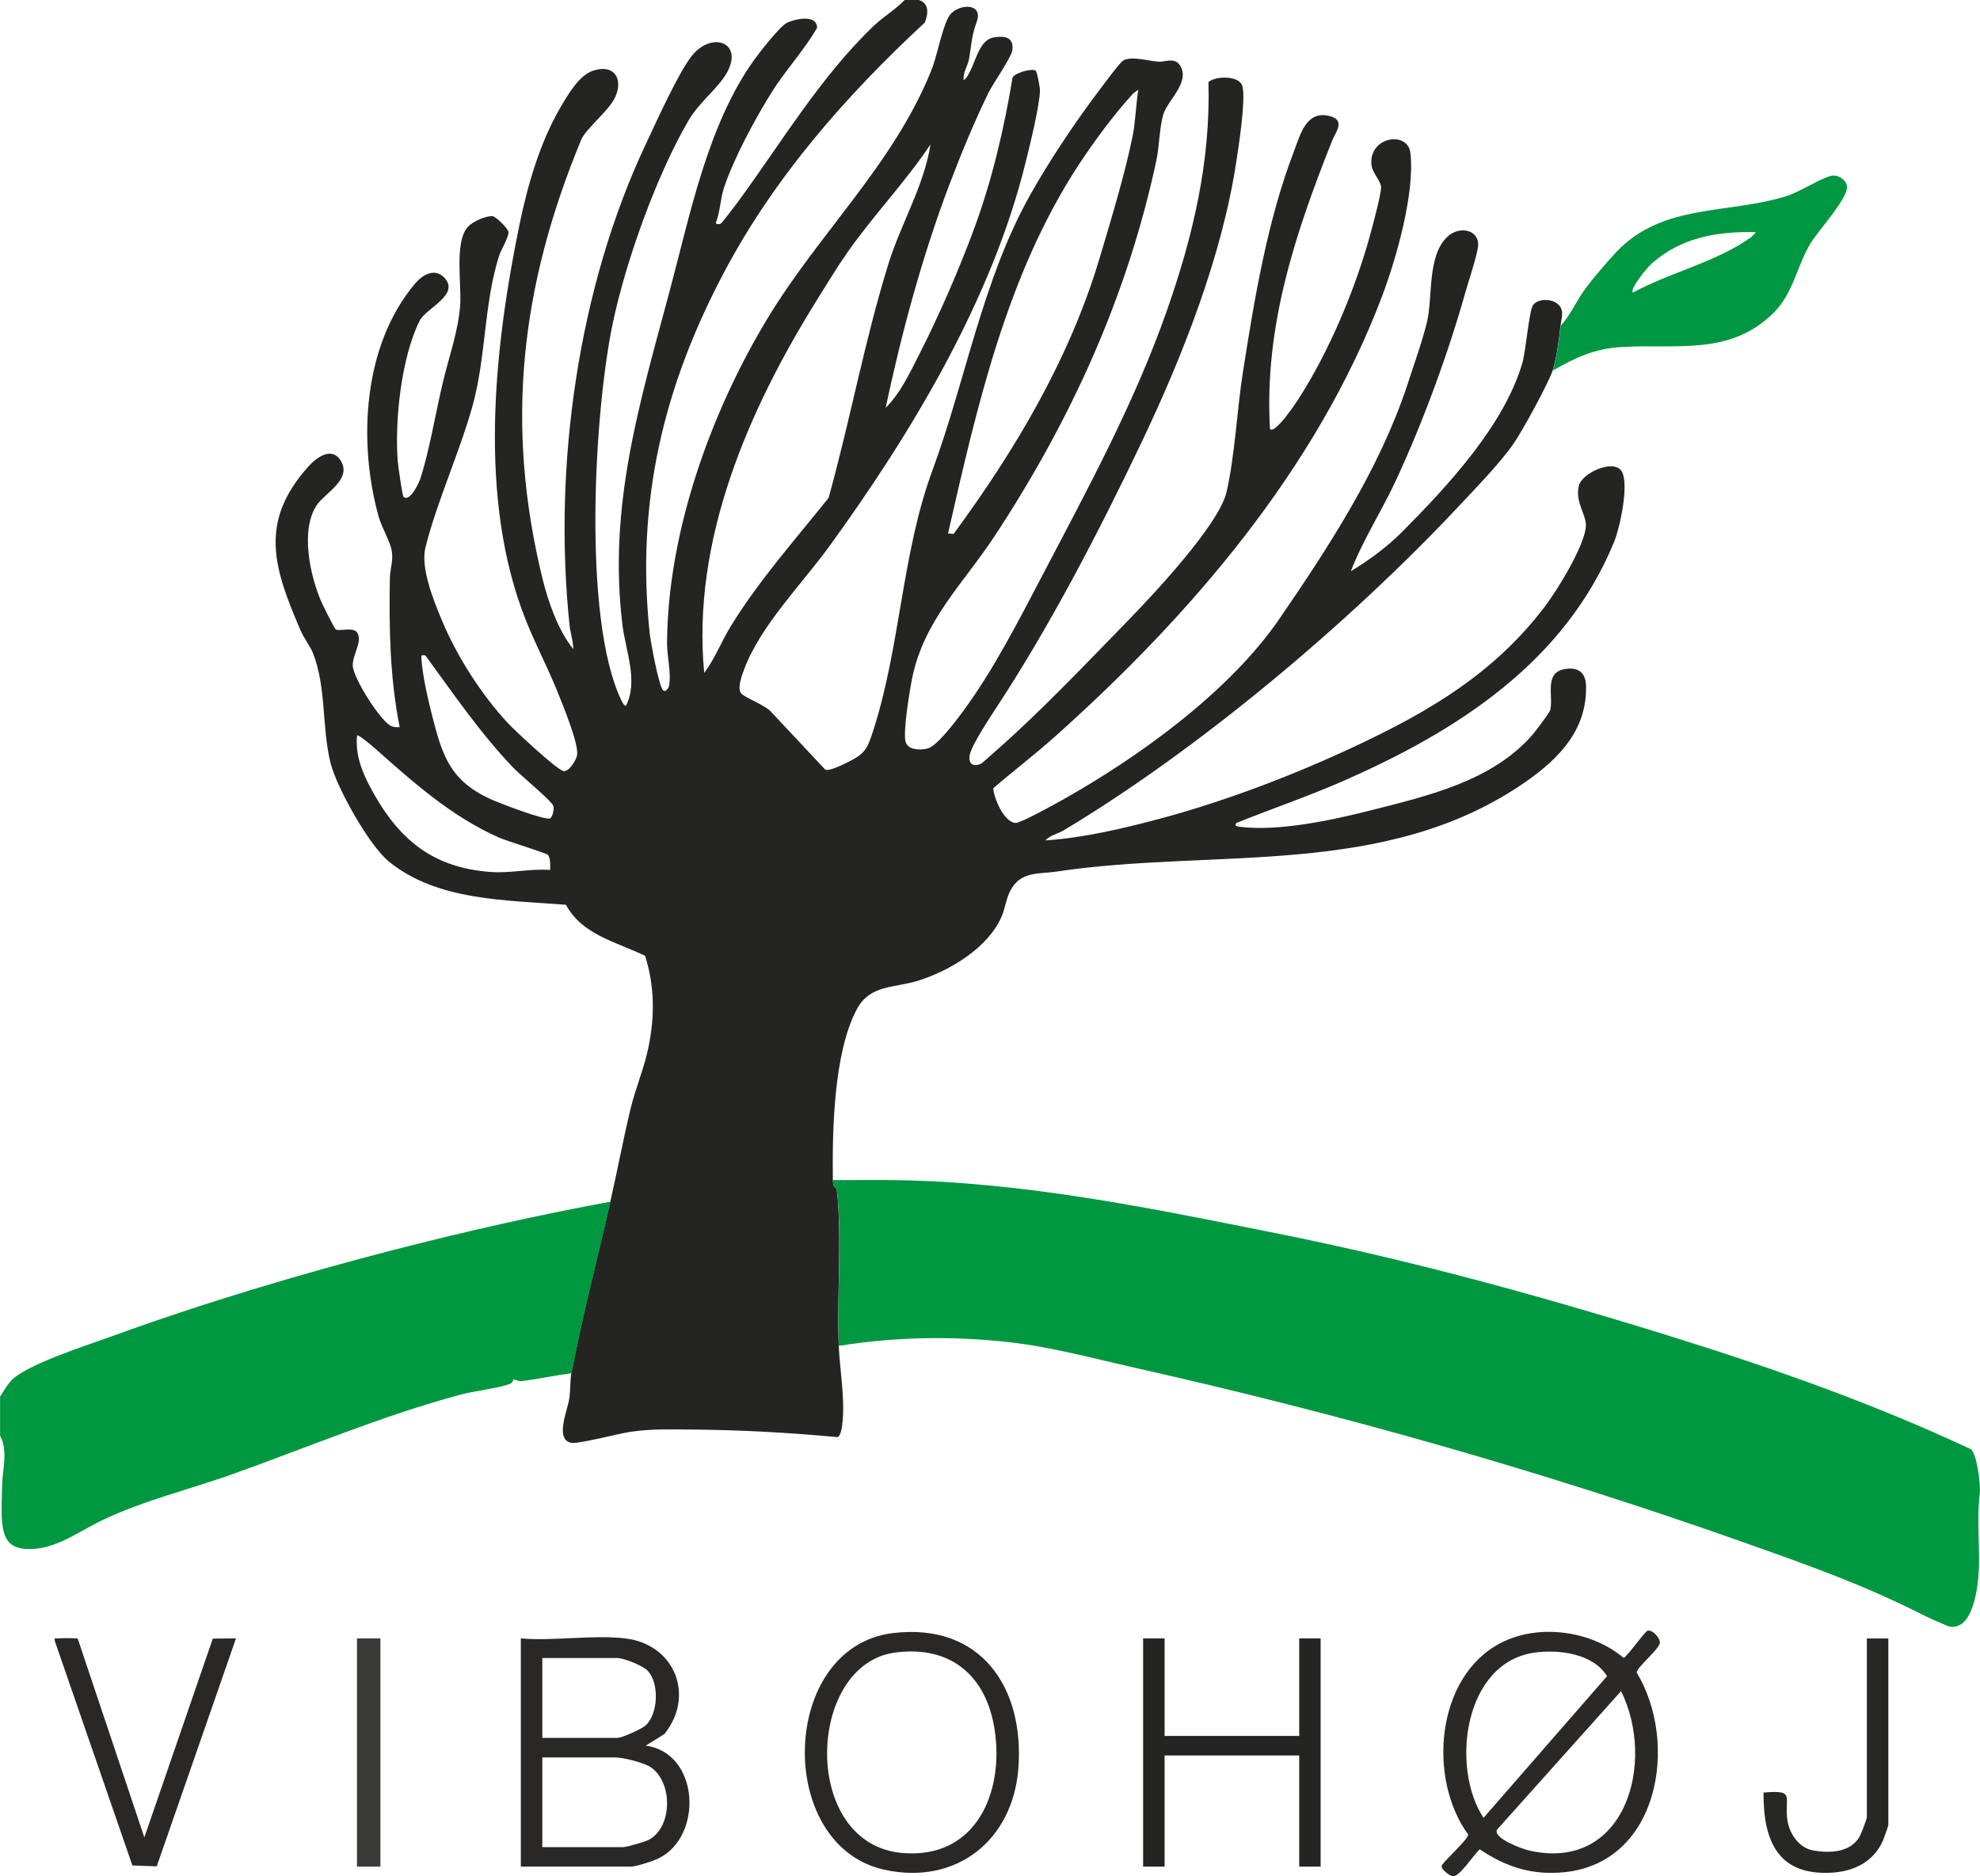
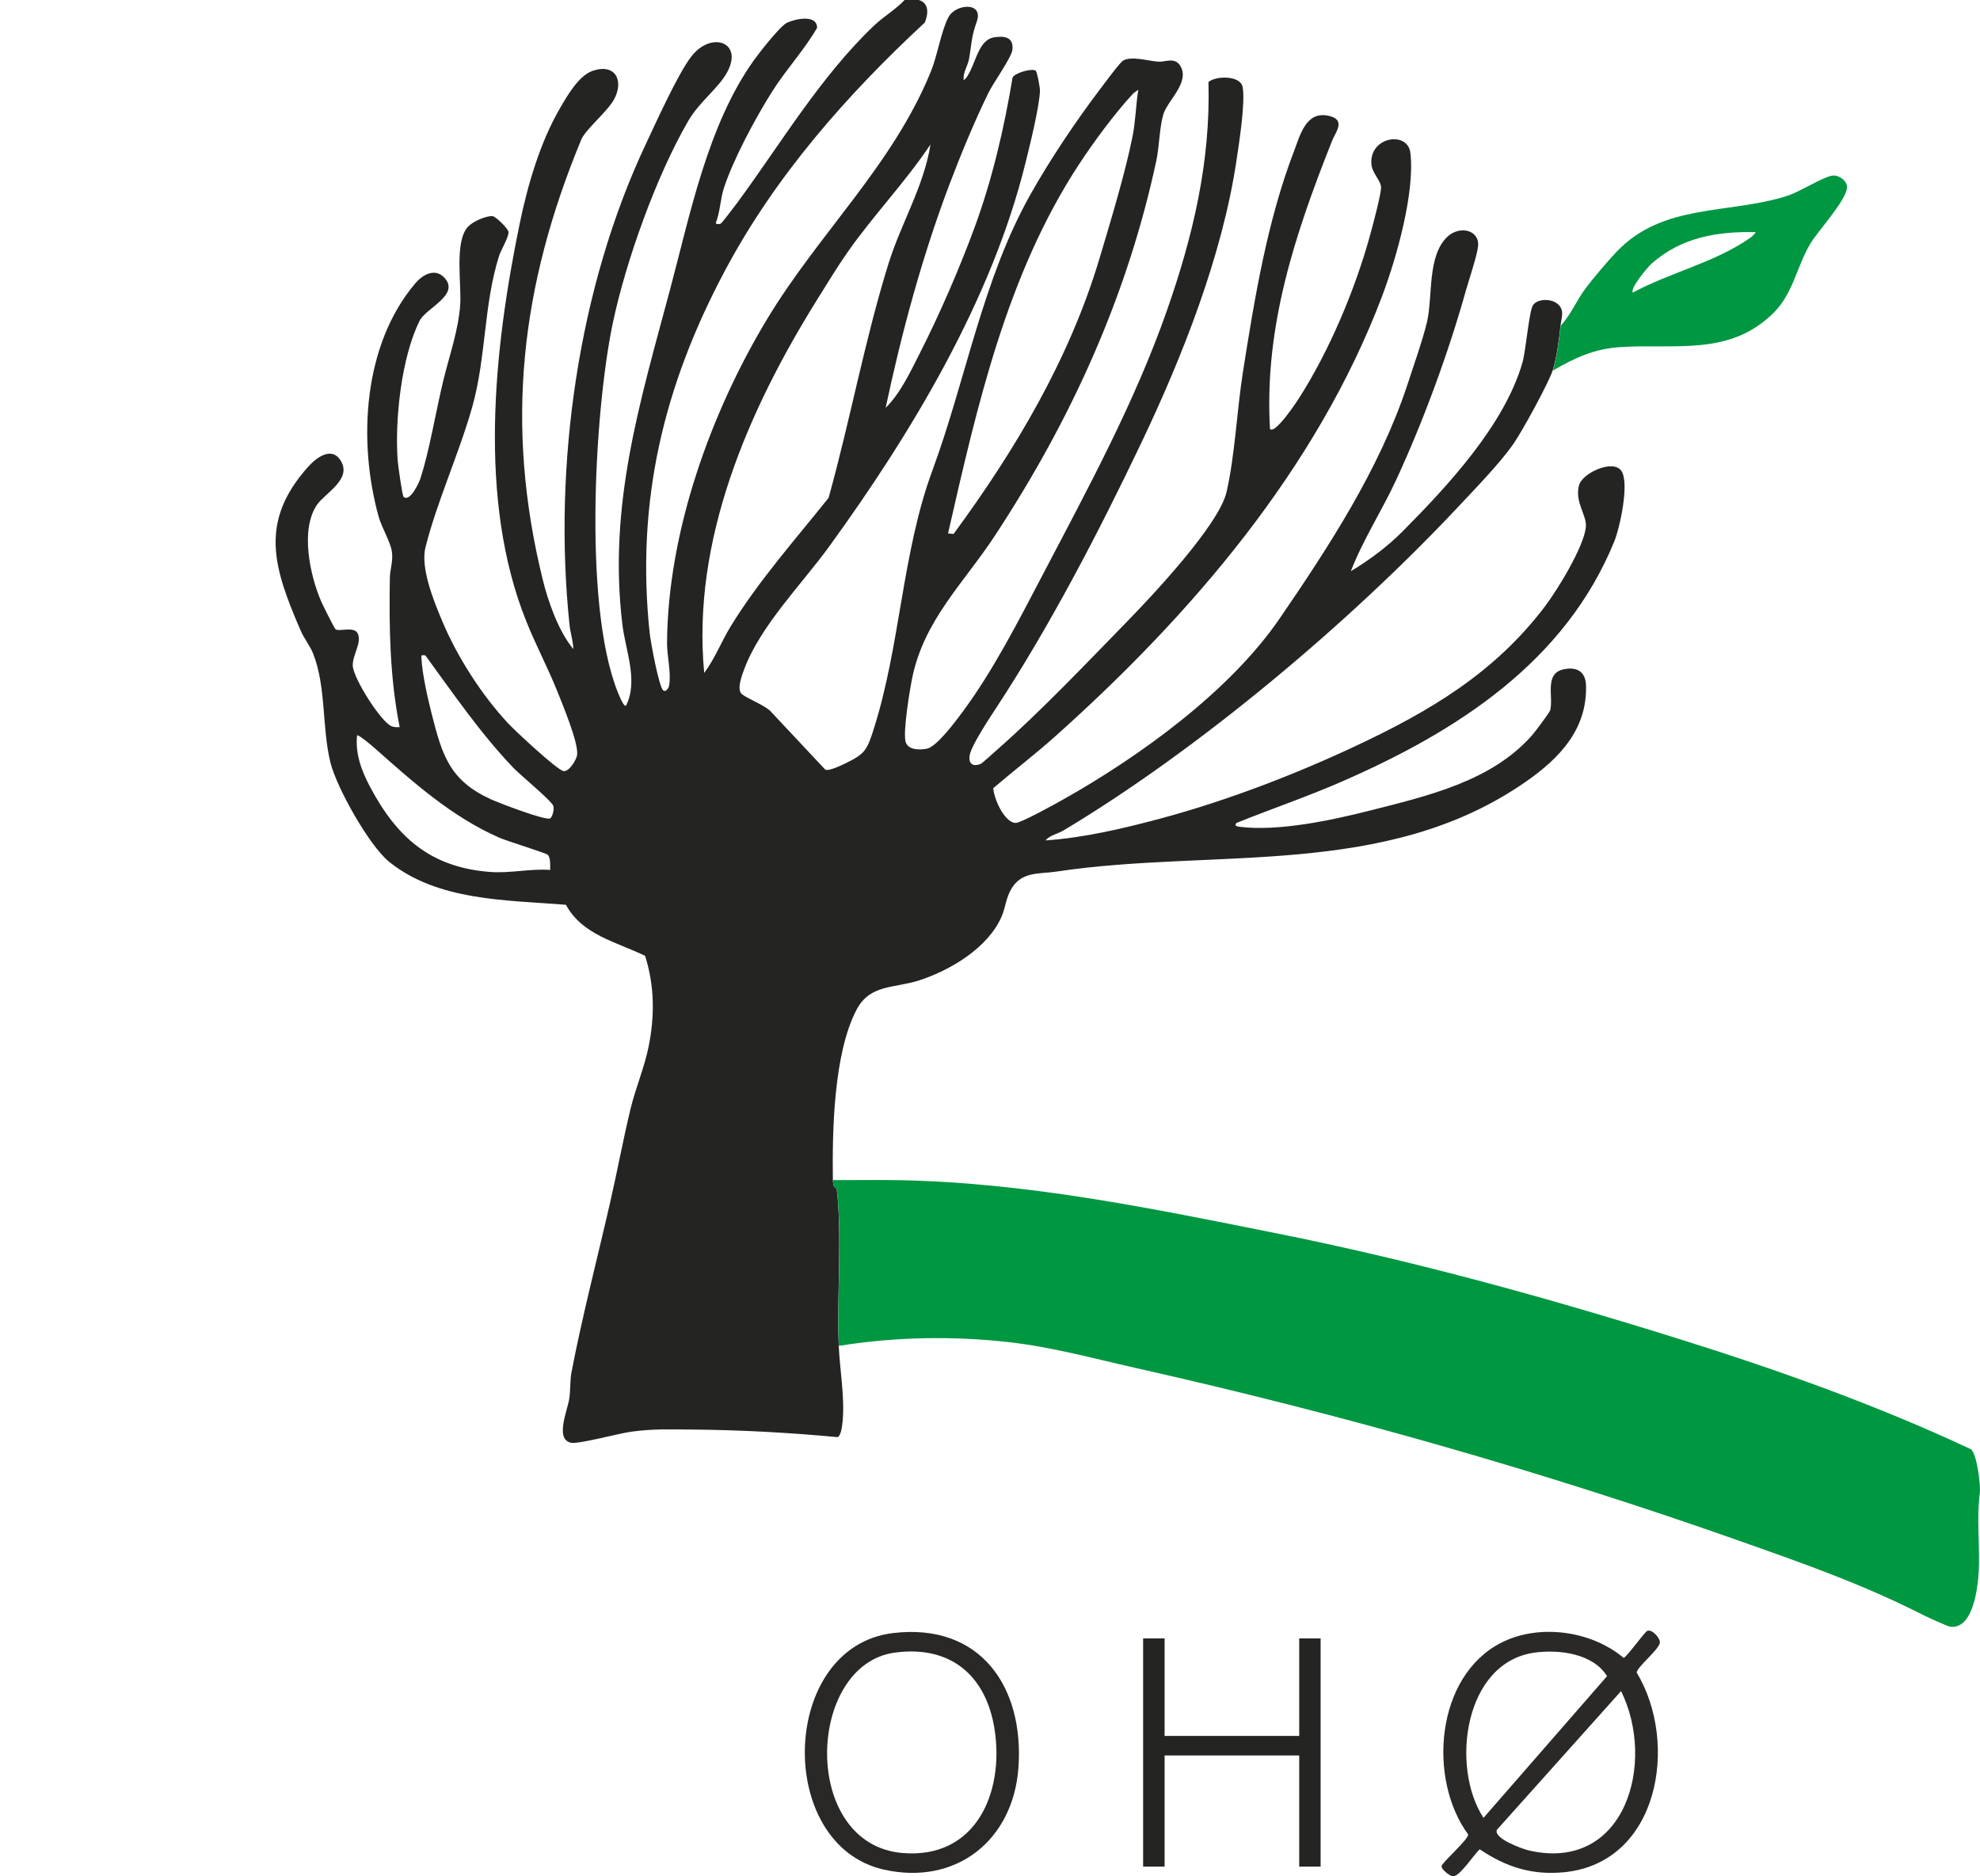
<svg xmlns="http://www.w3.org/2000/svg" id="Forsorgscenter" viewBox="0 0 222.09 210.47">
  <defs>
    <style>
      .cls-1 {
        fill: #009742;
      }

      .cls-2 {
        fill: #292827;
      }

      .cls-3 {
        fill: #242423;
      }

      .cls-4 {
        fill: #2a2928;
      }

      .cls-5 {
        fill: #3a3a39;
      }

      .cls-6 {
        fill: #009741;
      }

      .cls-7 {
        fill: #272726;
      }
    </style>
  </defs>
  <path class="cls-3" d="M103.06,0c1.18.36,1.07,1.55.67,2.53-8.78,8.15-16.79,17.24-22.44,27.88-6.88,12.93-9.97,25.88-8.42,40.59.1.94,1.03,6.07,1.53,6.46.27.21.59-.22.65-.55.26-1.41-.24-3.31-.23-4.82.09-12.39,4.87-25.75,11.21-36.27,5.82-9.66,14.09-17.26,18.38-27.79.76-1.86,1.15-4.55,1.98-6.11.8-1.51,4-1.76,3.16.54-.62,1.72-.55,2.44-.86,4.17-.14.77-.7,1.5-.6,2.35.31-.12.62-.78.77-1.08.62-1.22,1.06-3.46,2.63-3.71,1.17-.19,2.22-.04,2.07,1.39-.09.84-2.17,3.78-2.67,4.79-1.62,3.32-3.13,6.98-4.44,10.44-3.03,8.02-5.33,16.56-7.11,24.94,1.67-1.65,2.76-4.01,3.83-6.12,2.18-4.28,4.45-9.51,6.11-14.02,2.01-5.45,3.35-11.2,4.3-16.93.34-.54,2.16-1.03,2.58-.76.17.11.5,1.91.49,2.27-.07,1.82-1.13,6.08-1.61,8.03-3.79,15.41-12.81,30.38-22.05,43.11-3.05,4.2-7.69,8.86-9.51,13.73-.25.66-.83,2.19-.33,2.74.46.51,2.83,1.35,3.43,2.15l5.99,6.39c.43.19,1.81-.49,2.33-.74,2.13-1.03,2.36-1.5,3.07-3.71,3.03-9.44,3.19-19.83,6.61-29.1,3.77-10.22,5.62-21.42,11-30.97,2.16-3.85,5.08-8.21,7.75-11.73.44-.58,2.25-3.04,2.63-3.28.91-.57,2.85.03,3.95.11.75.06,1.84-.54,2.46.43,1.17,1.86-1.41,3.9-1.89,5.5-.42,1.43-.45,3.61-.77,5.14-3.27,15.26-9.57,29.09-18.1,42.08-3.56,5.42-8,9.52-9.31,16.08-.27,1.35-1.03,5.98-.72,7.07.27.95,1.63.93,2.42.76,1.08-.23,3.22-3.1,3.97-4.12,3.38-4.54,6.32-10.29,8.96-15.33,5.06-9.66,10.31-19.3,13.93-29.61,2.94-8.37,4.94-16.74,4.69-25.72.85-.72,3.58-.75,3.83.55.33,1.7-.4,6.35-.69,8.27-1.59,10.67-6.08,22.04-10.71,31.74-4.76,9.98-10.3,20.64-16.35,29.82-.7,1.07-2.6,3.96-2.84,5.04-.23,1.02.32,1.48,1.27,1.04.11-.05,1.49-1.29,1.76-1.53,4.86-4.27,9.96-9.64,14.54-14.34,2.82-2.89,10.38-10.91,11.22-14.6.95-4.16,1.16-9.18,1.84-13.48,1.29-8.2,2.73-16.95,5.71-24.71.71-1.84,1.34-4.57,3.89-4.01,2.02.44.78,1.82.39,2.82-4.14,10.42-7.63,20.86-6.96,32.31.57.65,3.02-3.08,3.24-3.43,3.39-5.27,6.32-12.23,7.98-18.28.29-1.05,1.21-4.47,1.24-5.33.03-.78-.98-1.6-1.08-2.63-.29-3.12,4.08-3.82,4.37-1.29.52,4.46-1.57,11.82-3.18,16.08-7.33,19.37-21.45,35.77-36.64,49.35-2.25,2.01-4.68,3.87-6.97,5.83.08,1.16,1.21,3.82,2.5,3.9.56.03,4.46-2.13,5.27-2.59,8.64-4.85,18.74-12.16,24.33-20.31,5.49-8.01,11.22-16.79,14.32-26.16.63-1.92,1.82-5.34,2.24-7.17.66-2.89,0-7.37,2.28-9.53,1.34-1.27,3.62-.81,3.44,1.07-.1,1.01-1.02,3.76-1.36,4.95-1.95,6.97-4.79,14.71-7.83,21.27-1.6,3.45-3.72,6.71-5.08,10.23,2.04-1.22,4.14-2.78,5.81-4.47,5.05-5.09,11.43-11.94,13.44-18.94.39-1.35.74-5.84,1.2-6.46.53-.71,1.94-.7,2.63-.2.96.69.55,1.55.44,2.51-.15,1.41-.44,3.73-.88,5.03-.5,1.51-3.41,6.81-4.38,8.21-1.52,2.2-4.35,5.1-6.23,7.11-12.12,12.92-29.03,27.17-44.24,36.28-.67.4-1.56.55-2.04,1.13,4.36-.3,8.74-1.34,12.96-2.47,7.29-1.96,14.87-4.86,21.7-8.06,8.46-3.96,15.68-8.24,21.34-15.69,1.42-1.87,4.38-6.69,4.61-8.92.14-1.35-1.27-2.77-.77-4.69.36-1.37,3.76-2.95,4.73-1.66.98,1.32-.15,6.45-.79,8-5.53,13.51-17.64,21.25-30.47,26.86-3.88,1.7-7.93,3.08-11.87,4.66-.32.31.02.4.32.44,4.36.55,10.33-.73,14.6-1.81,6.45-1.64,13.68-3.28,18.23-8.47.3-.34,1.96-2.54,2.02-2.79.39-1.51-.7-4.15,1.53-4.6,1.46-.3,2.44.26,2.49,1.81.14,4.92-2.96,8.16-6.73,10.79-15.74,10.97-34.89,7.42-52.7,10.1-1.84.28-3.78-.04-4.96,1.82-.67,1.06-.71,2.17-1.16,3.22-1.52,3.51-5.75,6.03-9.25,7.16-2.81.91-5.49.41-7.01,3.27-2.59,4.9-2.74,13.67-2.67,19.1.02,1.07.41.87.43,1.01.62,5.09,0,12.14.23,17.59.12,2.73.68,5.75.44,8.43-.04.43-.16,1.71-.58,1.84-5.46-.51-10.91-.81-16.39-.85-2.36-.02-4.34-.09-6.75.24-1.39.19-5.91,1.42-6.76,1.24-1.81-.39-.39-3.63-.19-4.91.14-.88.09-2.11.24-2.93,1.22-6.38,2.93-12.89,4.38-19.26.78-3.42,1.43-6.92,2.25-10.33.56-2.33,1.54-4.6,2.02-6.95.71-3.47.69-6.85-.38-10.24-3.21-1.57-7.06-2.34-8.88-5.73-6.68-.54-14.36-.4-19.84-4.83-2.23-1.8-5.9-8.35-6.58-11.14-.97-3.96-.45-8.49-1.96-12.27-.31-.78-1.02-1.68-1.39-2.55-2.98-6.92-4.73-12.11.85-18.34.91-1.02,2.67-2.38,3.69-.64,1.21,2.07-1.77,3.56-2.7,4.91-1.9,2.79-.77,7.96.49,10.86.17.38,1.46,3,1.61,3.1.46.29,2.07-.38,2.48.47.49,1.01-.6,2.4-.56,3.61.05,1.41,3.19,6.36,4.37,6.8.29.11.59.11.89.09-1.1-5.55-1.2-11.1-1.1-16.75.02-.99.41-1.93.21-3.04-.17-1-1.15-2.68-1.46-3.79-2.35-8.44-1.77-19.28,4.1-26.2.82-.97,2.2-1.77,3.26-.64,1.81,1.93-2.07,3.41-2.78,4.85-2.05,4.13-2.79,11.15-2.45,15.7.04.48.51,3.91.66,4.04.71.63,1.74-1.59,1.91-2.12,1.01-3.18,1.71-7.46,2.52-10.83.67-2.8,1.71-5.65,1.92-8.59.16-2.33-.67-7.11.87-8.76.55-.59,1.97-1.23,2.75-1.19.35.02,1.81,1.42,1.8,1.8,0,.62-.84,1.97-1.06,2.66-1.74,5.5-1.43,11.3-3,16.91-1.46,5.19-3.96,10.64-5.25,15.76-.59,2.34.92,6.02,1.87,8.29,1.67,3.99,4.42,8.28,7.37,11.45.79.85,5.48,5.23,6.23,5.38.62.12,1.44-1.24,1.53-1.78.22-1.29-1.69-5.84-2.28-7.32-1.03-2.55-2.39-5.12-3.43-7.73-5.45-13.59-3.63-30.5-.73-44.57.9-4.36,2.29-9.13,4.53-12.97.84-1.45,2.11-3.66,3.68-4.19,2.51-.85,3.54,1.1,2.36,3.24-.76,1.37-3.19,3.35-3.66,4.48-6.8,16.41-8.6,31.93-4.33,49.33.63,2.56,1.77,5.8,3.44,7.83-.02-.92-.34-1.83-.43-2.74-1.86-17.79.96-37.83,8.59-53.98,1.15-2.44,3.59-7.86,5.09-9.78,2.23-2.87,5.87-1.6,3.99,1.81-1,1.81-3.08,3.25-4.37,5.47-3.56,6.14-6.98,15.69-8.44,22.63-2.11,10.03-3.41,33.13.93,42.28.08.17.38.78.55.65,1.4-2.76-.05-6.15-.41-9.11-1.61-13.35,1.95-24.86,5.33-37.5,2.27-8.51,4.26-18.58,9.43-25.8.62-.87,2.92-3.81,3.69-4.19.94-.45,3.39-.98,3.39.56-1.42,2.47-3.42,4.61-4.97,7.04-1.91,3-4.43,7.71-5.49,10.96-.38,1.16-.42,2.7-.9,3.88,0,.19.42.15.54.1.14-.06,1.66-2.08,1.94-2.45,4.84-6.59,9.27-14.06,15.24-19.75,1.1-1.05,2.47-1.84,3.51-2.95h1.53ZM106.96,59.9c6.94-9.44,13.02-19.67,16.39-30.98,1.23-4.13,2.85-9.45,3.68-13.6.35-1.73.37-3.52.65-5.25-.24.19-.41.25-.63.48-2.05,2.22-4.39,5.39-6.05,7.93-8.08,12.33-11.42,27.15-14.66,41.36l.62.06ZM78.99,75.49c1.19-1.59,1.92-3.51,2.97-5.23,3.13-5.1,7.25-9.74,10.98-14.41,2.42-8.69,4.05-17.7,6.73-26.31,1.39-4.46,3.98-8.69,4.7-13.34-2.82,4.24-6.41,7.95-9.32,12.12-1.2,1.71-2.35,3.63-3.46,5.4-7.67,12.33-14.02,26.93-12.6,41.77M47.7,73.52c-.41-.02-.46-.1-.43.32.1,1.84.7,4.46,1.16,6.28,1.18,4.67,2.04,7.45,6.64,9.55.81.37,6.2,2.45,6.65,2.13.27-.19.48-1.09.33-1.43-.28-.62-3.68-3.41-4.5-4.27-3.67-3.84-6.72-8.31-9.85-12.59M61.44,95.89c-.21-.2-4.62-1.56-5.42-1.91-5.39-2.37-9.69-6.24-14-10.06-.2-.18-1.84-1.58-1.97-1.42-.21,2.11.52,4.01,1.49,5.83,3.03,5.69,6.83,9,13.49,9.49,2.23.16,4.45-.39,6.68-.23,0-.45.06-1.38-.27-1.7" />
-   <path class="cls-6" d="M68.49,134.79c-1.45,6.36-3.15,12.88-4.38,19.26-1.85.24-3.74.65-5.59.89-.36.05-.83-.23-.94-.19-.03.01.03.35-.45.52-1.52.53-3.89.75-5.58,1.21-8.71,2.35-17,5.87-25.46,8.89-4.91,1.75-9.98,2.94-14.7,5.21-2.67,1.28-5.46,3.47-8.64,3.17-1.87-.18-2.35-1.3-2.52-3.06-.11-1.19-.01-2.71,0-3.94.02-1.79.72-3.97-.22-5.69v-4.38c.38-.59.73-1.22,1.2-1.75,1.61-1.82,8.58-4.02,11.21-4.98,10.31-3.75,21.05-6.97,31.65-9.71,8.07-2.08,16.22-3.93,24.43-5.44" />
  <path class="cls-6" d="M93.43,132.38c2.37.02,4.75-.03,7.12.01,14.36.22,28.53,3.14,42.6,5.96,15.35,3.07,30.13,7.15,45.07,11.82,11.21,3.51,22.2,7.42,32.84,12.4.67.45,1.12,4.03,1.01,4.92-.51,4.05.37,7.62-.48,11.55-.32,1.46-1.06,3.7-2.87,3.44-.28-.04-2.5-1.05-2.91-1.26-6.83-3.47-13.18-5.7-20.41-8.26-22.32-7.89-44.88-14.3-68.02-19.5-4.66-1.05-9.35-2.34-14.17-2.89-6.34-.72-12.83-.6-19.12.41-.23-5.45.39-12.5-.23-17.59-.02-.14-.41.06-.43-1.01" />
  <path class="cls-1" d="M175.05,36.54c1.14-1.21,1.78-2.82,2.76-4.14.87-1.17,2.48-3.06,3.46-4.1,5.24-5.56,12.54-4.22,19.17-6.32,1.48-.47,4.14-2.21,5.17-2.29.68-.05,1.63.61,1.56,1.38-.13,1.46-3.23,4.82-4.07,6.2-1.52,2.48-1.94,5.57-4.08,7.74-4.94,5-11.12,3.52-17.3,3.93-2.93.19-5.05,1.2-7.54,2.63.43-1.31.72-3.62.88-5.03M196.93,26.04c-4.34-.09-8.32.59-11.64,3.5-.48.42-2.49,2.82-2.14,3.28,4.24-2.28,9.21-3.37,13.17-6.14.13-.09.56-.47.61-.64" />
  <path class="cls-4" d="M184.81,182.94c.54-.16,1.44.85,1.37,1.36-.11.76-2.58,2.73-2.6,3.33,4.77,7.88,2.54,21.43-8.24,22.41-3.58.32-6.43-.61-9.36-2.58-.68.58-2.26,3.13-3.04,3.02-.34-.05-1.3-.77-1.24-1.15.07-.41,3.01-2.98,2.98-3.53-4.57-6.25-3.65-17.77,3.71-21.52,4.24-2.16,10.11-1.35,13.72,1.7.36-.06,2.36-2.94,2.68-3.04M172.15,185.39c-7.96,1.08-9.47,12.86-5.75,18.54l13.86-15.9c-1.59-2.54-5.36-3.01-8.12-2.64M181.83,189.71l-13.91,15.54c-.5.96,2.83,2.17,3.58,2.34,10.84,2.48,14.28-9.9,10.33-17.88" />
-   <path class="cls-2" d="M70.13,183.8c5.58.66,7.85,6.44,4.39,10.73l-2.09,1.3c6.05.81,6.49,10.23,1.39,12.67-.59.28-2.48.9-3.04.9h-12.36v-25.6c3.7.32,8.1-.43,11.71,0M60.83,194.96h8.42c.51,0,2.75-1,3.18-1.41,1.41-1.32,1.54-4.74.21-6.13-.54-.57-2.67-1.42-3.39-1.42h-8.42v8.97ZM60.83,207.21h9.08c.41,0,2.46-.6,2.89-.83,2.65-1.44,2.68-6.46.18-8.14-.75-.5-3.08-1.09-3.94-1.09h-8.21v10.07Z" />
  <path class="cls-2" d="M100.17,183.2c9.79-1.17,14.74,6.04,14.06,15.15-.61,8.13-7.02,13.21-15.11,11.38-12.24-2.77-11.67-25.01,1.05-26.53M100.38,185.39c-9.97,1.35-10.59,21.49.82,22.48,8.24.72,11.46-6.75,10.36-13.86-.94-6.04-4.93-9.46-11.18-8.62" />
  <polygon class="cls-3" points="130.63 183.8 130.63 194.74 145.73 194.74 145.73 183.8 148.13 183.8 148.13 209.4 145.73 209.4 145.73 196.93 130.63 196.93 130.63 209.4 128.22 209.4 128.22 183.8 130.63 183.8" />
-   <path class="cls-2" d="M8.72,183.83l7.47,22.29,7.68-22.3,2.6-.02-8.89,25.57-2.73-.1-8.7-25.17c-.1-.42,0-.27.3-.3.33-.04,2.14-.05,2.27.03" />
-   <path class="cls-7" d="M211.81,183.8v20.9c0,.14-.5,1.53-.61,1.79-1.02,2.31-3.16,3.41-5.61,3.58-6.13.42-7.82-3.51-7.78-8.98,3.57-.3,2.36.41,2.65,2.93.19,1.62,1.29,3.3,2.98,3.58,1.83.31,4.11.21,5.13-1.54.19-.32.83-1.99.83-2.23v-20.02h2.41Z" />
-   <rect class="cls-5" x="40.04" y="183.8" width="2.63" height="25.6" />
</svg>